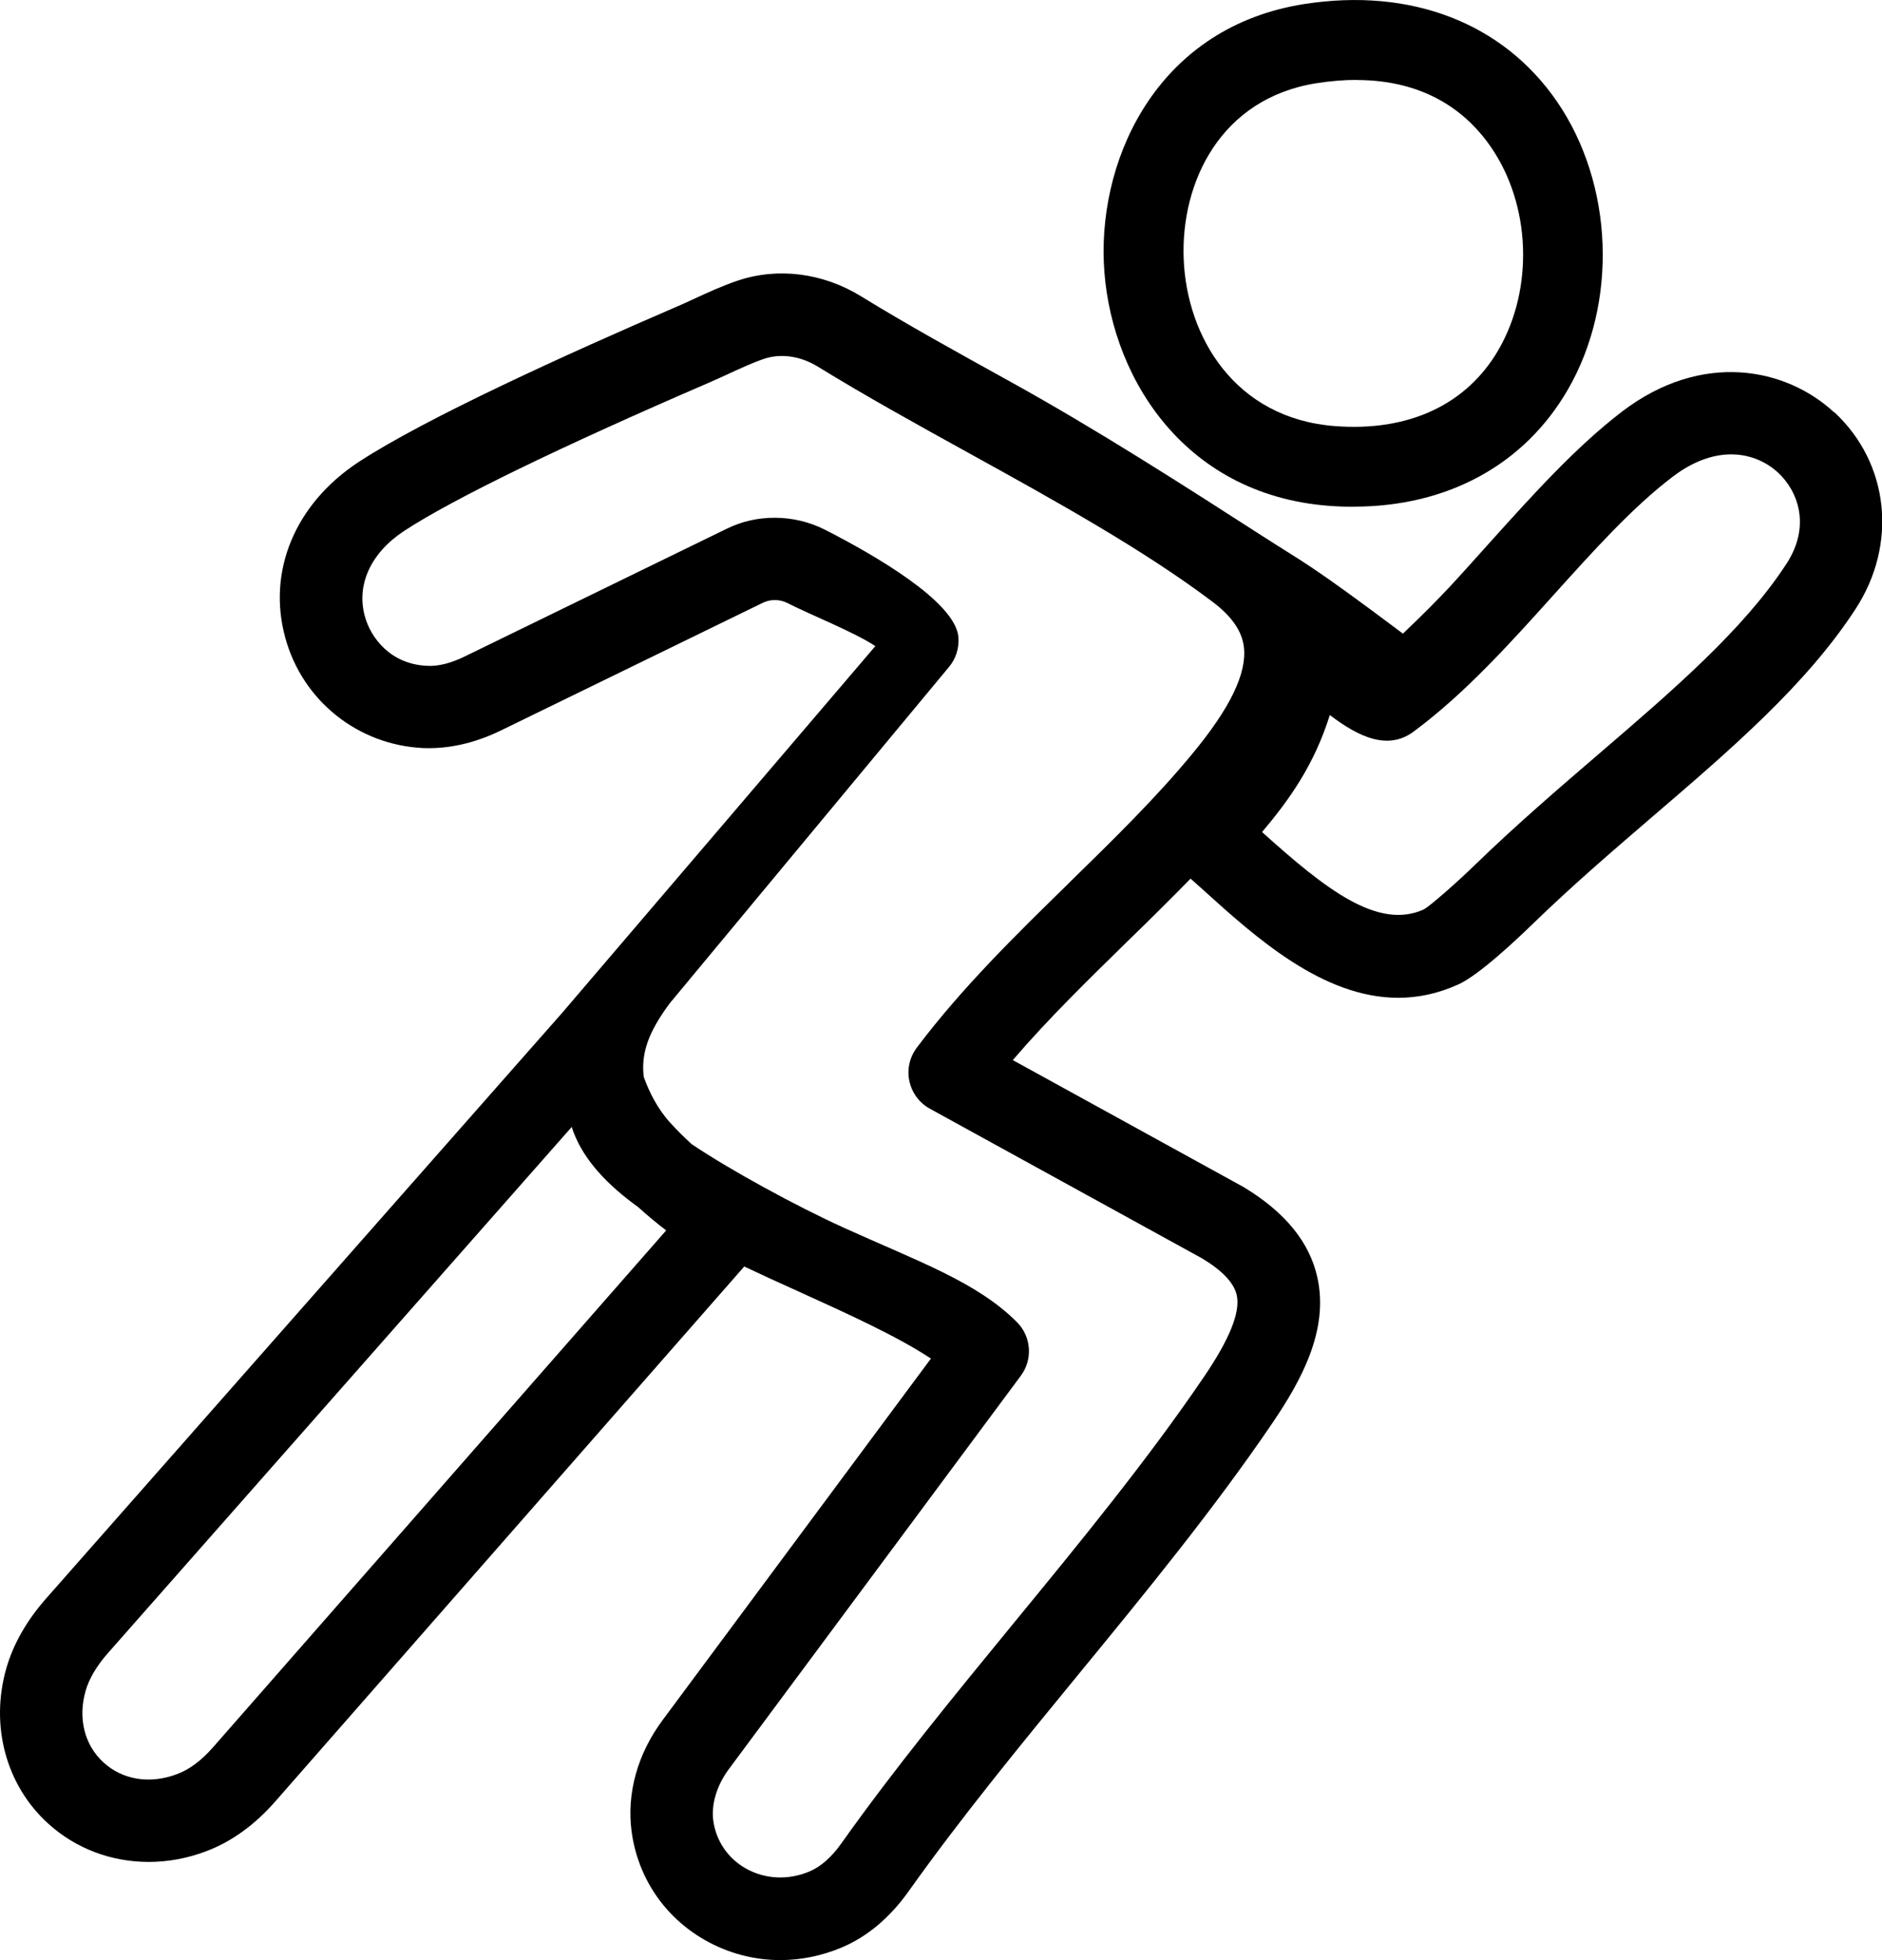
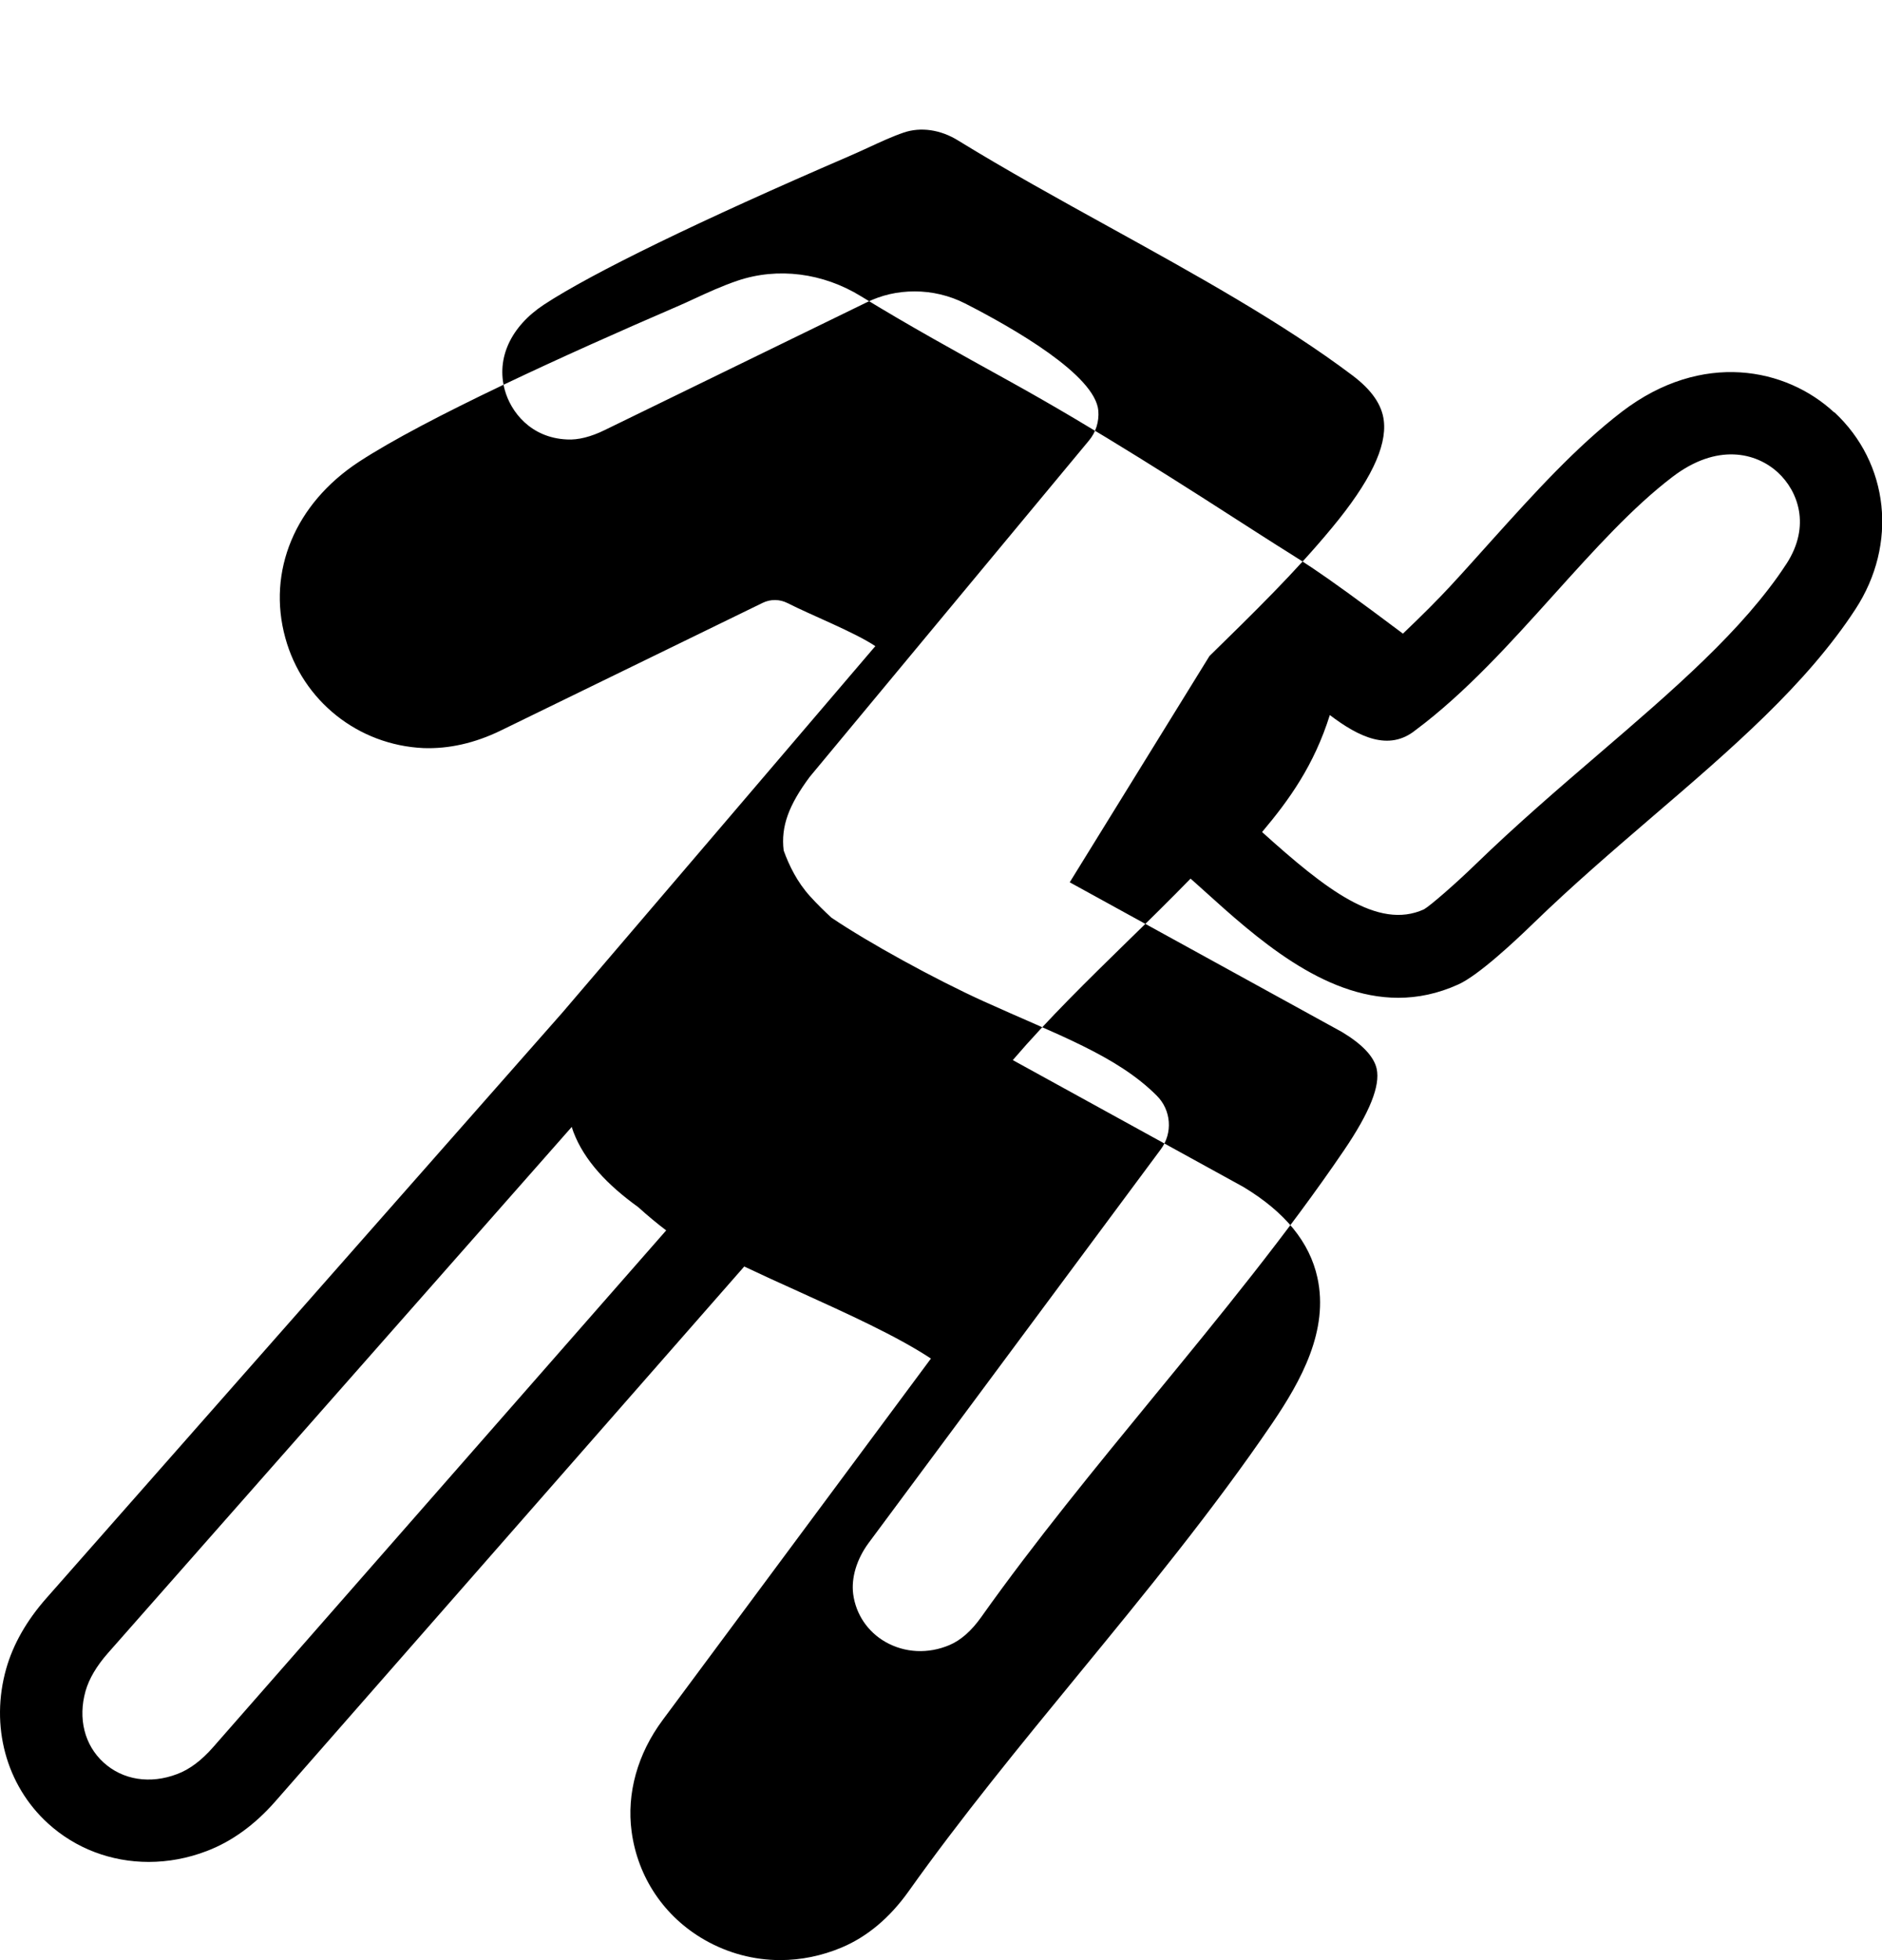
<svg xmlns="http://www.w3.org/2000/svg" id="Layer_1" data-name="Layer 1" viewBox="0 0 200 208.25">
-   <path d="M194.91,43.81c-5.08-4.72-14.01-6.57-22.51-.1-4.88,3.73-9.42,8.76-13.8,13.62-3.77,4.18-5.15,5.84-9.51,9.99-10.08-7.56-10.36-7.42-14.95-10.38-8.35-5.37-17.58-11.31-26.92-16.47-5.55-3.07-10.79-5.96-15.7-8.98-4.07-2.51-8.87-3.11-13.14-1.67-1.65.56-3.17,1.26-4.64,1.94-.63.29-1.27.59-1.89.85-11.48,4.95-26.65,11.83-33.73,16.47-6.76,4.44-9.75,11.6-7.8,18.69,1.83,6.69,7.73,11.39,14.67,11.71,2.66.1,5.46-.51,8.26-1.88l27.8-13.55c.84-.41,1.81-.4,2.65.03,2.47,1.26,7.16,3.11,9.32,4.57,0,0-32.9,38.54-33.27,38.95L4.91,169.82c-2.09,2.37-3.52,4.89-4.25,7.47-1.72,6.07-.02,12.37,4.43,16.43,2.95,2.69,6.75,4.1,10.71,4.1,2.06,0,4.15-.38,6.18-1.16,2.65-1.01,5.09-2.78,7.26-5.25l49.85-56.85c1.9.9,3.85,1.79,5.83,2.68,5.13,2.33,10.39,4.71,14.01,7.1l-28.52,38.42c-2.66,3.58-3.83,7.78-3.29,11.82.65,4.88,3.48,9.08,7.77,11.53,2.49,1.42,5.24,2.14,8.03,2.14,2.2,0,4.41-.45,6.53-1.34,2.72-1.15,5.11-3.16,7.11-5.97,5.53-7.78,11.87-15.52,18.01-23,7.09-8.64,14.41-17.57,20.65-26.75,3.05-4.5,6.01-9.84,4.78-15.45-.82-3.74-3.41-6.95-7.86-9.63l-24.51-13.48c3.77-4.4,8.04-8.56,12.19-12.62,2.23-2.17,4.49-4.39,6.7-6.66.47.42.92.81,1.4,1.25,5.51,4.98,12.64,11.41,20.67,11.41,2.07,0,4.21-.43,6.39-1.42,2.12-.96,5.92-4.5,8.01-6.53,4.06-3.94,8.4-7.67,12.59-11.27,8.42-7.22,16.37-14.05,21.6-22.07,4.51-6.91,3.58-15.51-2.24-20.92ZM70.79,130.73l-48.15,54.91c-1.22,1.39-2.49,2.35-3.8,2.84-2.87,1.1-5.8.64-7.84-1.23-2.02-1.84-2.73-4.67-1.91-7.58.37-1.31,1.18-2.68,2.4-4.06l49.27-55.88c.06.18.11.36.18.54,1.16,3.05,3.63,5.64,6.88,7.98,1.06.96,2.06,1.78,2.97,2.47ZM113.68,93.74c-5.61,5.48-11.42,11.15-16.26,17.58-.76,1.01-1.05,2.31-.78,3.55.27,1.24,1.06,2.31,2.17,2.92l28.94,15.91c2.16,1.3,3.4,2.62,3.68,3.91.39,1.8-.74,4.63-3.47,8.65-6.01,8.85-13.21,17.63-20.17,26.11-6.23,7.6-12.68,15.45-18.38,23.48-1.04,1.47-2.18,2.47-3.38,2.98-2.27.96-4.74.84-6.8-.33-1.89-1.08-3.14-2.93-3.43-5.07-.23-1.74.37-3.73,1.64-5.45l31.04-41.81c1.3-1.74,1.12-4.18-.42-5.71-4.27-4.28-10.57-6.47-18.41-10.03-5.13-2.33-12.18-6.19-16.16-8.88-.73-.67-1.49-1.41-2.28-2.28-1.36-1.5-2.23-3.27-2.8-4.86-.31-2.56.55-4.83,2.76-7.81l29.68-35.74c.74-.88,1.09-2.02,1-3.17-.32-3.79-9.01-8.77-14.16-11.4-1.67-.85-3.52-1.28-5.36-1.28s-3.52.39-5.13,1.18l-27.8,13.55c-1.47.72-2.83,1.07-4.02,1-3.86-.17-5.98-2.95-6.61-5.27-.92-3.35.64-6.73,4.16-9.05,5.11-3.36,16.61-8.95,32.38-15.75.69-.3,1.39-.62,2.09-.94,1.32-.61,2.57-1.19,3.78-1.6,1.8-.61,3.89-.31,5.74.83,5.09,3.13,10.66,6.21,16.06,9.19,9.07,5.01,18.45,10.19,25.88,15.79,2.04,1.54,3.14,3.12,3.33,4.83.32,2.77-1.47,6.48-5.5,11.34-3.91,4.73-8.34,9.05-13.03,13.64ZM189.82,59.94c-4.55,6.97-12.04,13.4-19.97,20.21-4.3,3.69-8.74,7.51-12.99,11.63-2.19,2.13-4.87,4.45-5.53,4.83-4.91,2.24-10.48-2.15-17.21-8.21,2.9-3.44,5.53-7.11,7.2-12.43,3.07,2.33,6.27,3.89,9.1,1.61,5.3-3.95,10.08-9.26,14.7-14.39,4.31-4.78,8.37-9.29,12.61-12.52,4.74-3.62,8.91-2.6,11.23-.45,2.07,1.92,3.54,5.62.87,9.71Z" />
-   <path d="M143.86,53.84c-.87,0-1.76-.03-2.66-.1-15.77-1.22-23.44-14.28-23.9-25.91-.45-11.52,6.02-25.01,21.3-27.4,11.33-1.77,21.12,2,26.86,10.36,6.02,8.77,6.5,21.34,1.17,30.58-4.62,8.01-12.82,12.46-22.77,12.46ZM144.14,8.49c-1.31,0-2.71.11-4.23.35h0c-10.2,1.6-14.44,10.53-14.12,18.67.32,8.25,5.42,16.94,16.06,17.76,7.85.61,14.03-2.28,17.41-8.13,3.75-6.51,3.42-15.36-.82-21.52-2.34-3.41-6.64-7.12-14.3-7.12ZM139.25,4.63h0,0Z" />
+   <path d="M194.91,43.81c-5.08-4.72-14.01-6.57-22.51-.1-4.88,3.73-9.42,8.76-13.8,13.62-3.77,4.18-5.15,5.84-9.51,9.99-10.08-7.56-10.36-7.42-14.95-10.38-8.35-5.37-17.58-11.31-26.92-16.47-5.55-3.07-10.79-5.96-15.7-8.98-4.07-2.51-8.87-3.11-13.14-1.67-1.65.56-3.17,1.26-4.64,1.94-.63.29-1.27.59-1.89.85-11.48,4.95-26.65,11.83-33.73,16.47-6.76,4.44-9.75,11.6-7.8,18.69,1.83,6.69,7.73,11.39,14.67,11.71,2.66.1,5.46-.51,8.26-1.88l27.8-13.55c.84-.41,1.81-.4,2.65.03,2.47,1.26,7.16,3.11,9.32,4.57,0,0-32.9,38.54-33.27,38.95L4.91,169.82c-2.09,2.37-3.52,4.89-4.25,7.47-1.72,6.07-.02,12.37,4.43,16.43,2.95,2.69,6.75,4.1,10.71,4.1,2.06,0,4.15-.38,6.18-1.16,2.65-1.01,5.09-2.78,7.26-5.25l49.85-56.85c1.9.9,3.85,1.79,5.83,2.68,5.13,2.33,10.39,4.71,14.01,7.1l-28.52,38.42c-2.66,3.58-3.83,7.78-3.29,11.82.65,4.88,3.48,9.08,7.77,11.53,2.49,1.42,5.24,2.14,8.03,2.14,2.2,0,4.41-.45,6.53-1.34,2.72-1.15,5.11-3.16,7.11-5.97,5.53-7.78,11.87-15.52,18.01-23,7.09-8.64,14.41-17.57,20.65-26.75,3.05-4.5,6.01-9.84,4.78-15.45-.82-3.74-3.41-6.95-7.86-9.63l-24.51-13.48c3.77-4.4,8.04-8.56,12.19-12.62,2.23-2.17,4.49-4.39,6.7-6.66.47.42.92.81,1.4,1.25,5.51,4.98,12.64,11.41,20.67,11.41,2.07,0,4.21-.43,6.39-1.42,2.12-.96,5.92-4.5,8.01-6.53,4.06-3.94,8.4-7.67,12.59-11.27,8.42-7.22,16.37-14.05,21.6-22.07,4.51-6.91,3.58-15.51-2.24-20.92ZM70.79,130.73l-48.15,54.91c-1.22,1.39-2.49,2.35-3.8,2.84-2.87,1.1-5.8.64-7.84-1.23-2.02-1.84-2.73-4.67-1.91-7.58.37-1.31,1.18-2.68,2.4-4.06l49.27-55.88c.06.18.11.36.18.54,1.16,3.05,3.63,5.64,6.88,7.98,1.06.96,2.06,1.78,2.97,2.47ZM113.68,93.74l28.94,15.91c2.16,1.3,3.4,2.62,3.68,3.91.39,1.8-.74,4.63-3.47,8.65-6.01,8.85-13.21,17.63-20.17,26.11-6.23,7.6-12.68,15.45-18.38,23.48-1.04,1.47-2.18,2.47-3.38,2.98-2.27.96-4.74.84-6.8-.33-1.89-1.08-3.14-2.93-3.43-5.07-.23-1.74.37-3.73,1.64-5.45l31.04-41.81c1.3-1.74,1.12-4.18-.42-5.71-4.27-4.28-10.57-6.47-18.41-10.03-5.13-2.33-12.18-6.19-16.16-8.88-.73-.67-1.49-1.41-2.28-2.28-1.36-1.5-2.23-3.27-2.8-4.86-.31-2.56.55-4.83,2.76-7.81l29.68-35.74c.74-.88,1.09-2.02,1-3.17-.32-3.79-9.01-8.77-14.16-11.4-1.67-.85-3.52-1.28-5.36-1.28s-3.52.39-5.13,1.18l-27.8,13.55c-1.47.72-2.83,1.07-4.02,1-3.86-.17-5.98-2.95-6.61-5.27-.92-3.35.64-6.73,4.16-9.05,5.11-3.36,16.61-8.95,32.38-15.75.69-.3,1.39-.62,2.09-.94,1.32-.61,2.57-1.19,3.78-1.6,1.8-.61,3.89-.31,5.74.83,5.09,3.13,10.66,6.21,16.06,9.19,9.07,5.01,18.45,10.19,25.88,15.79,2.04,1.54,3.14,3.12,3.33,4.83.32,2.77-1.47,6.48-5.5,11.34-3.91,4.73-8.34,9.05-13.03,13.64ZM189.82,59.94c-4.55,6.97-12.04,13.4-19.97,20.21-4.3,3.69-8.74,7.51-12.99,11.63-2.19,2.13-4.87,4.45-5.53,4.83-4.91,2.24-10.48-2.15-17.21-8.21,2.9-3.44,5.53-7.11,7.2-12.43,3.07,2.33,6.27,3.89,9.1,1.61,5.3-3.95,10.08-9.26,14.7-14.39,4.31-4.78,8.37-9.29,12.61-12.52,4.74-3.62,8.91-2.6,11.23-.45,2.07,1.92,3.54,5.62.87,9.71Z" />
</svg>